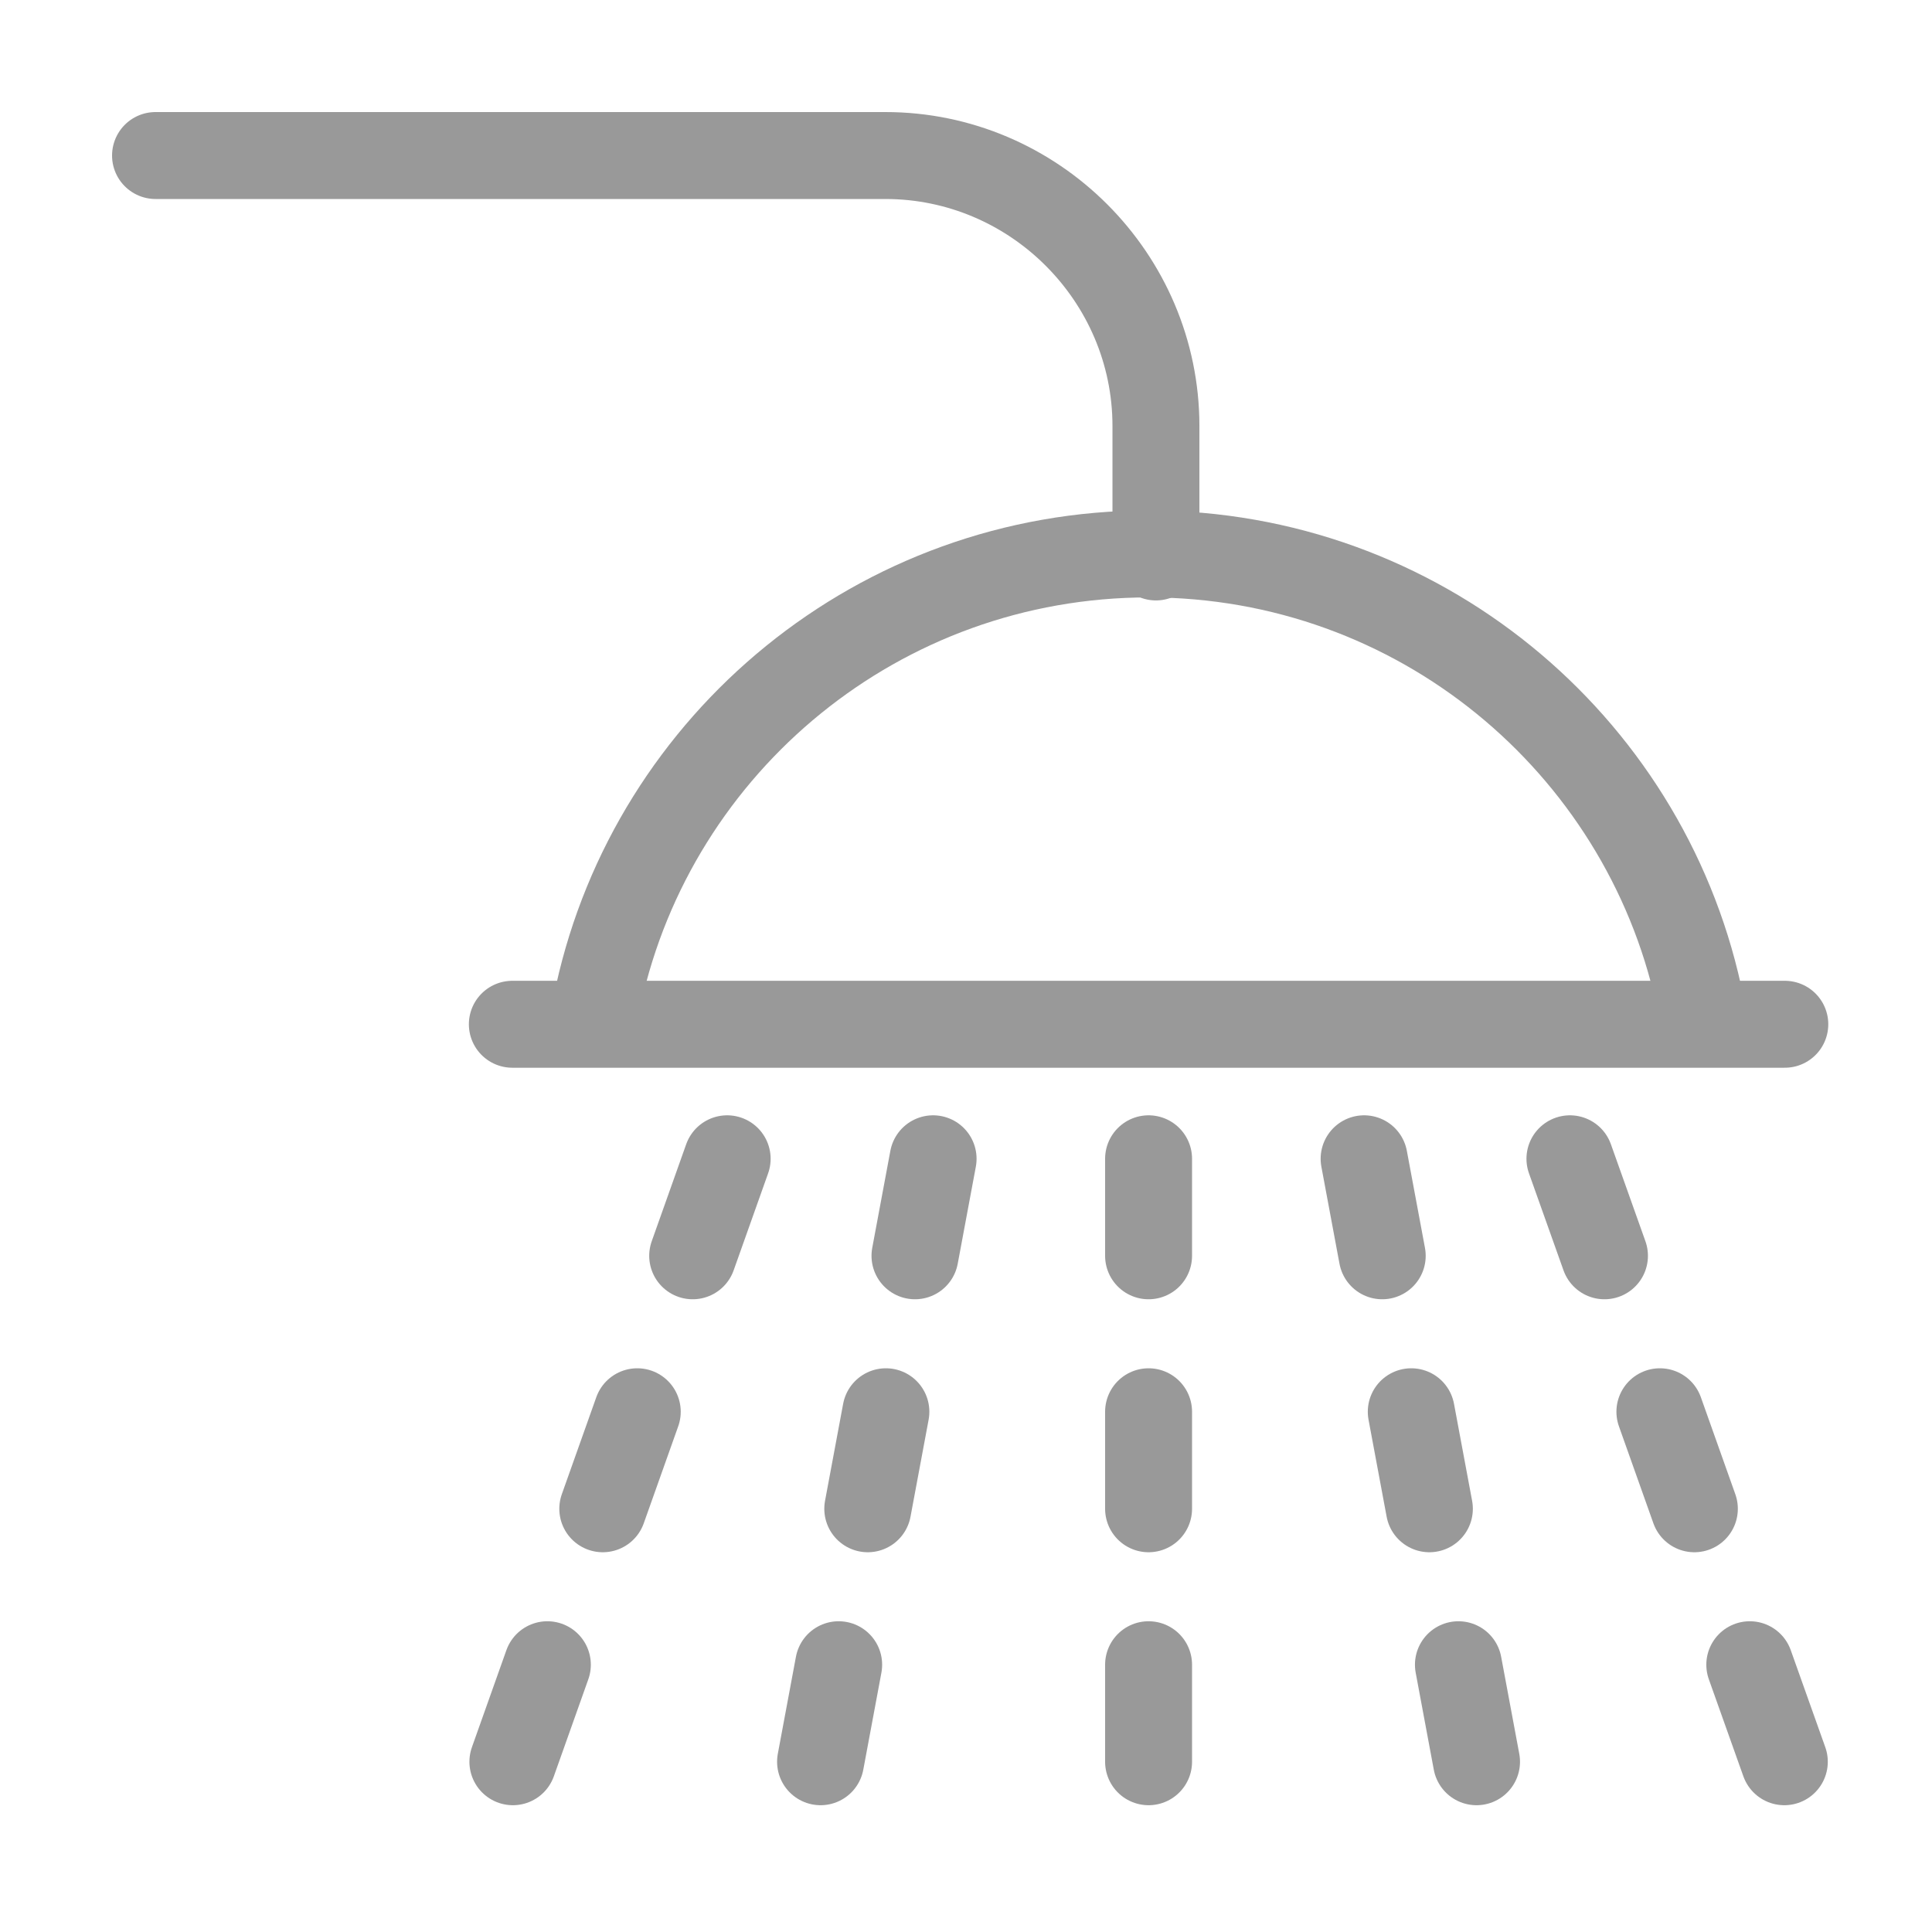
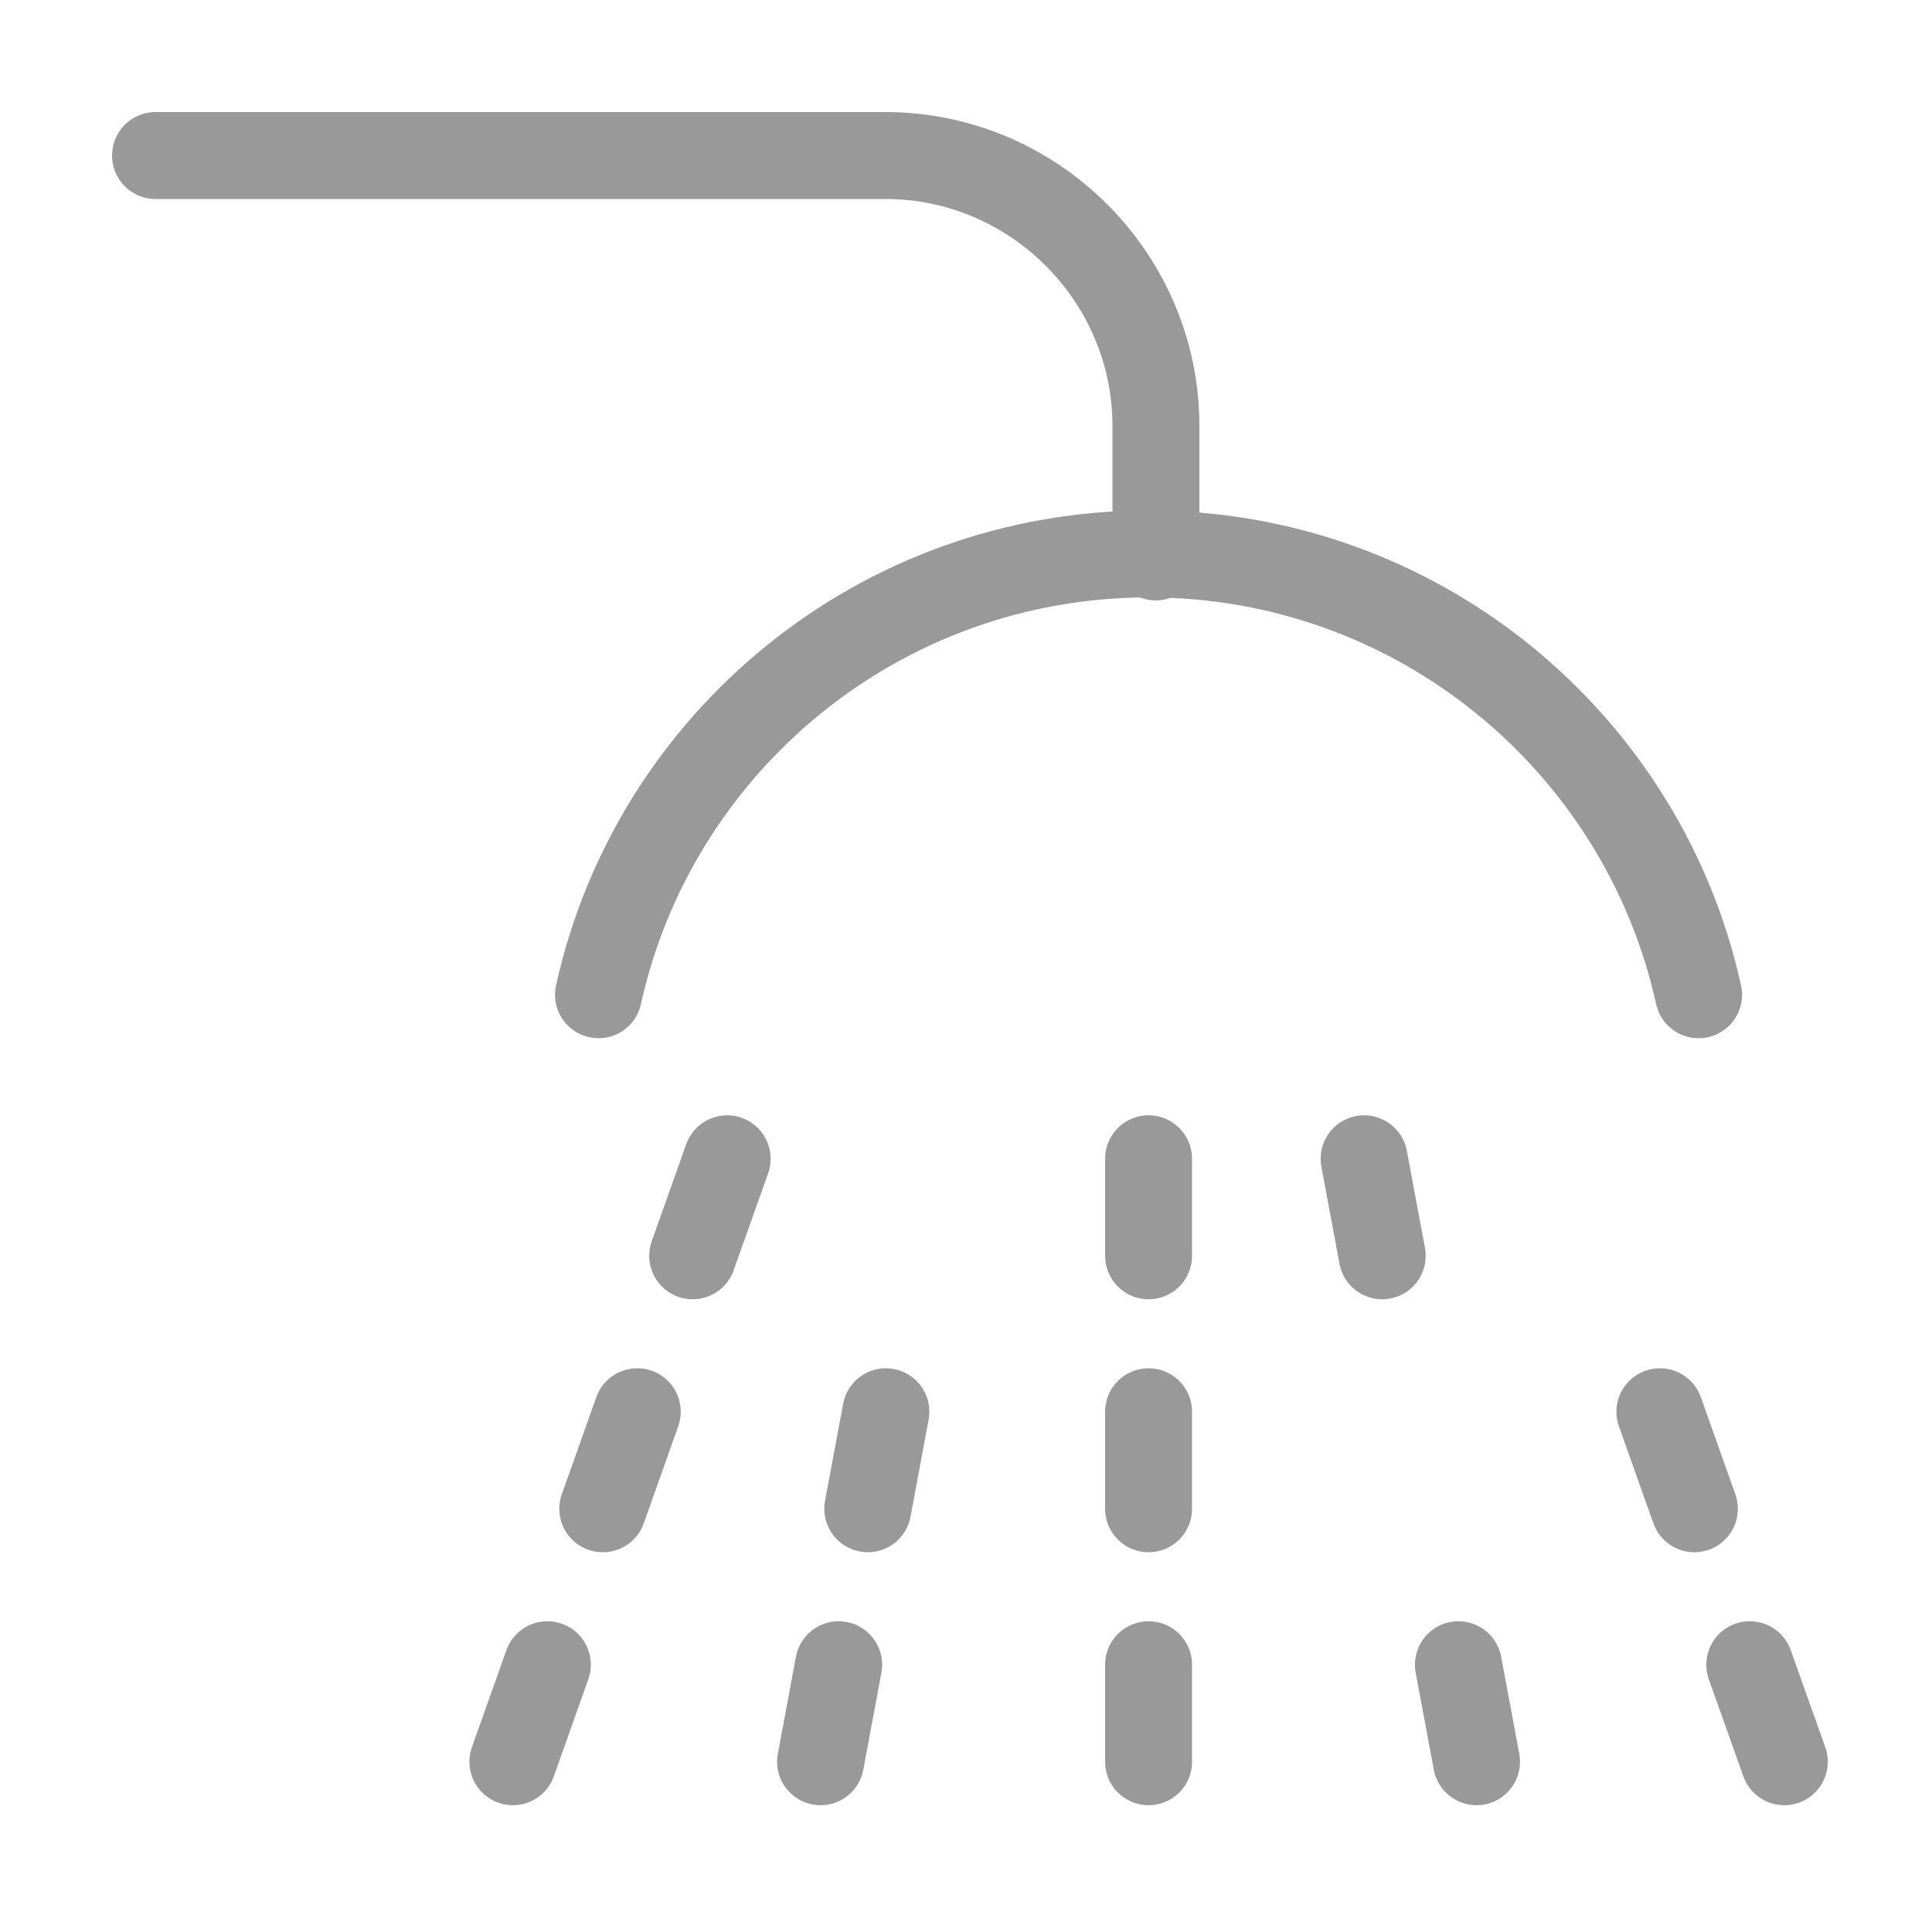
<svg xmlns="http://www.w3.org/2000/svg" width="32px" height="32px" viewBox="0 0 32 32" version="1.1">
  <title>icons / dark / icon_32_01</title>
  <desc>Created with Sketch.</desc>
  <g id="icons-/-dark-/-icon_32_01" stroke="none" stroke-width="1" fill="none" fill-rule="evenodd" opacity="0.4" stroke-linecap="round" stroke-linejoin="round">
    <g id="Group-37" transform="translate(2, 2)" stroke="#000000" stroke-width="1.44">
      <path d="M26.134,14.476 C25.213,10.299 21.485,7.175 17.024,7.175 C12.564,7.175 8.834,10.299 7.913,14.476" id="Stroke-1" />
-       <path d="M27.562,14.965 L6.486,14.965" id="Stroke-3" />
      <path d="M17.146,7.225 L17.146,5.057 C17.146,2.593 15.129,0.576 12.664,0.576 L0.576,0.576" id="Stroke-5" />
      <path d="M17.024,17.193 L17.024,18.8" id="Stroke-7" />
      <path d="M17.024,25.573 L17.024,27.18" id="Stroke-9" />
      <path d="M17.024,21.383 L17.024,22.99" id="Stroke-11" />
      <path d="M20.594,17.193 L20.894,18.8" id="Stroke-13" />
      <path d="M22.156,25.573 L22.456,27.18" id="Stroke-15" />
-       <path d="M21.375,21.383 L21.675,22.99" id="Stroke-17" />
-       <path d="M24.003,17.193 L24.575,18.8" id="Stroke-19" />
      <path d="M26.982,25.573 L27.554,27.18" id="Stroke-21" />
      <path d="M25.493,21.383 L26.064,22.99" id="Stroke-23" />
-       <path d="M13.455,17.193 L13.155,18.8" id="Stroke-25" />
      <path d="M11.891,25.573 L11.591,27.18" id="Stroke-27" />
      <path d="M12.673,21.383 L12.373,22.99" id="Stroke-29" />
      <path d="M10.044,17.193 L9.473,18.8" id="Stroke-31" />
      <path d="M7.066,25.573 L6.495,27.18" id="Stroke-33" />
      <path d="M8.555,21.383 L7.984,22.99" id="Stroke-35" />
    </g>
  </g>
</svg>